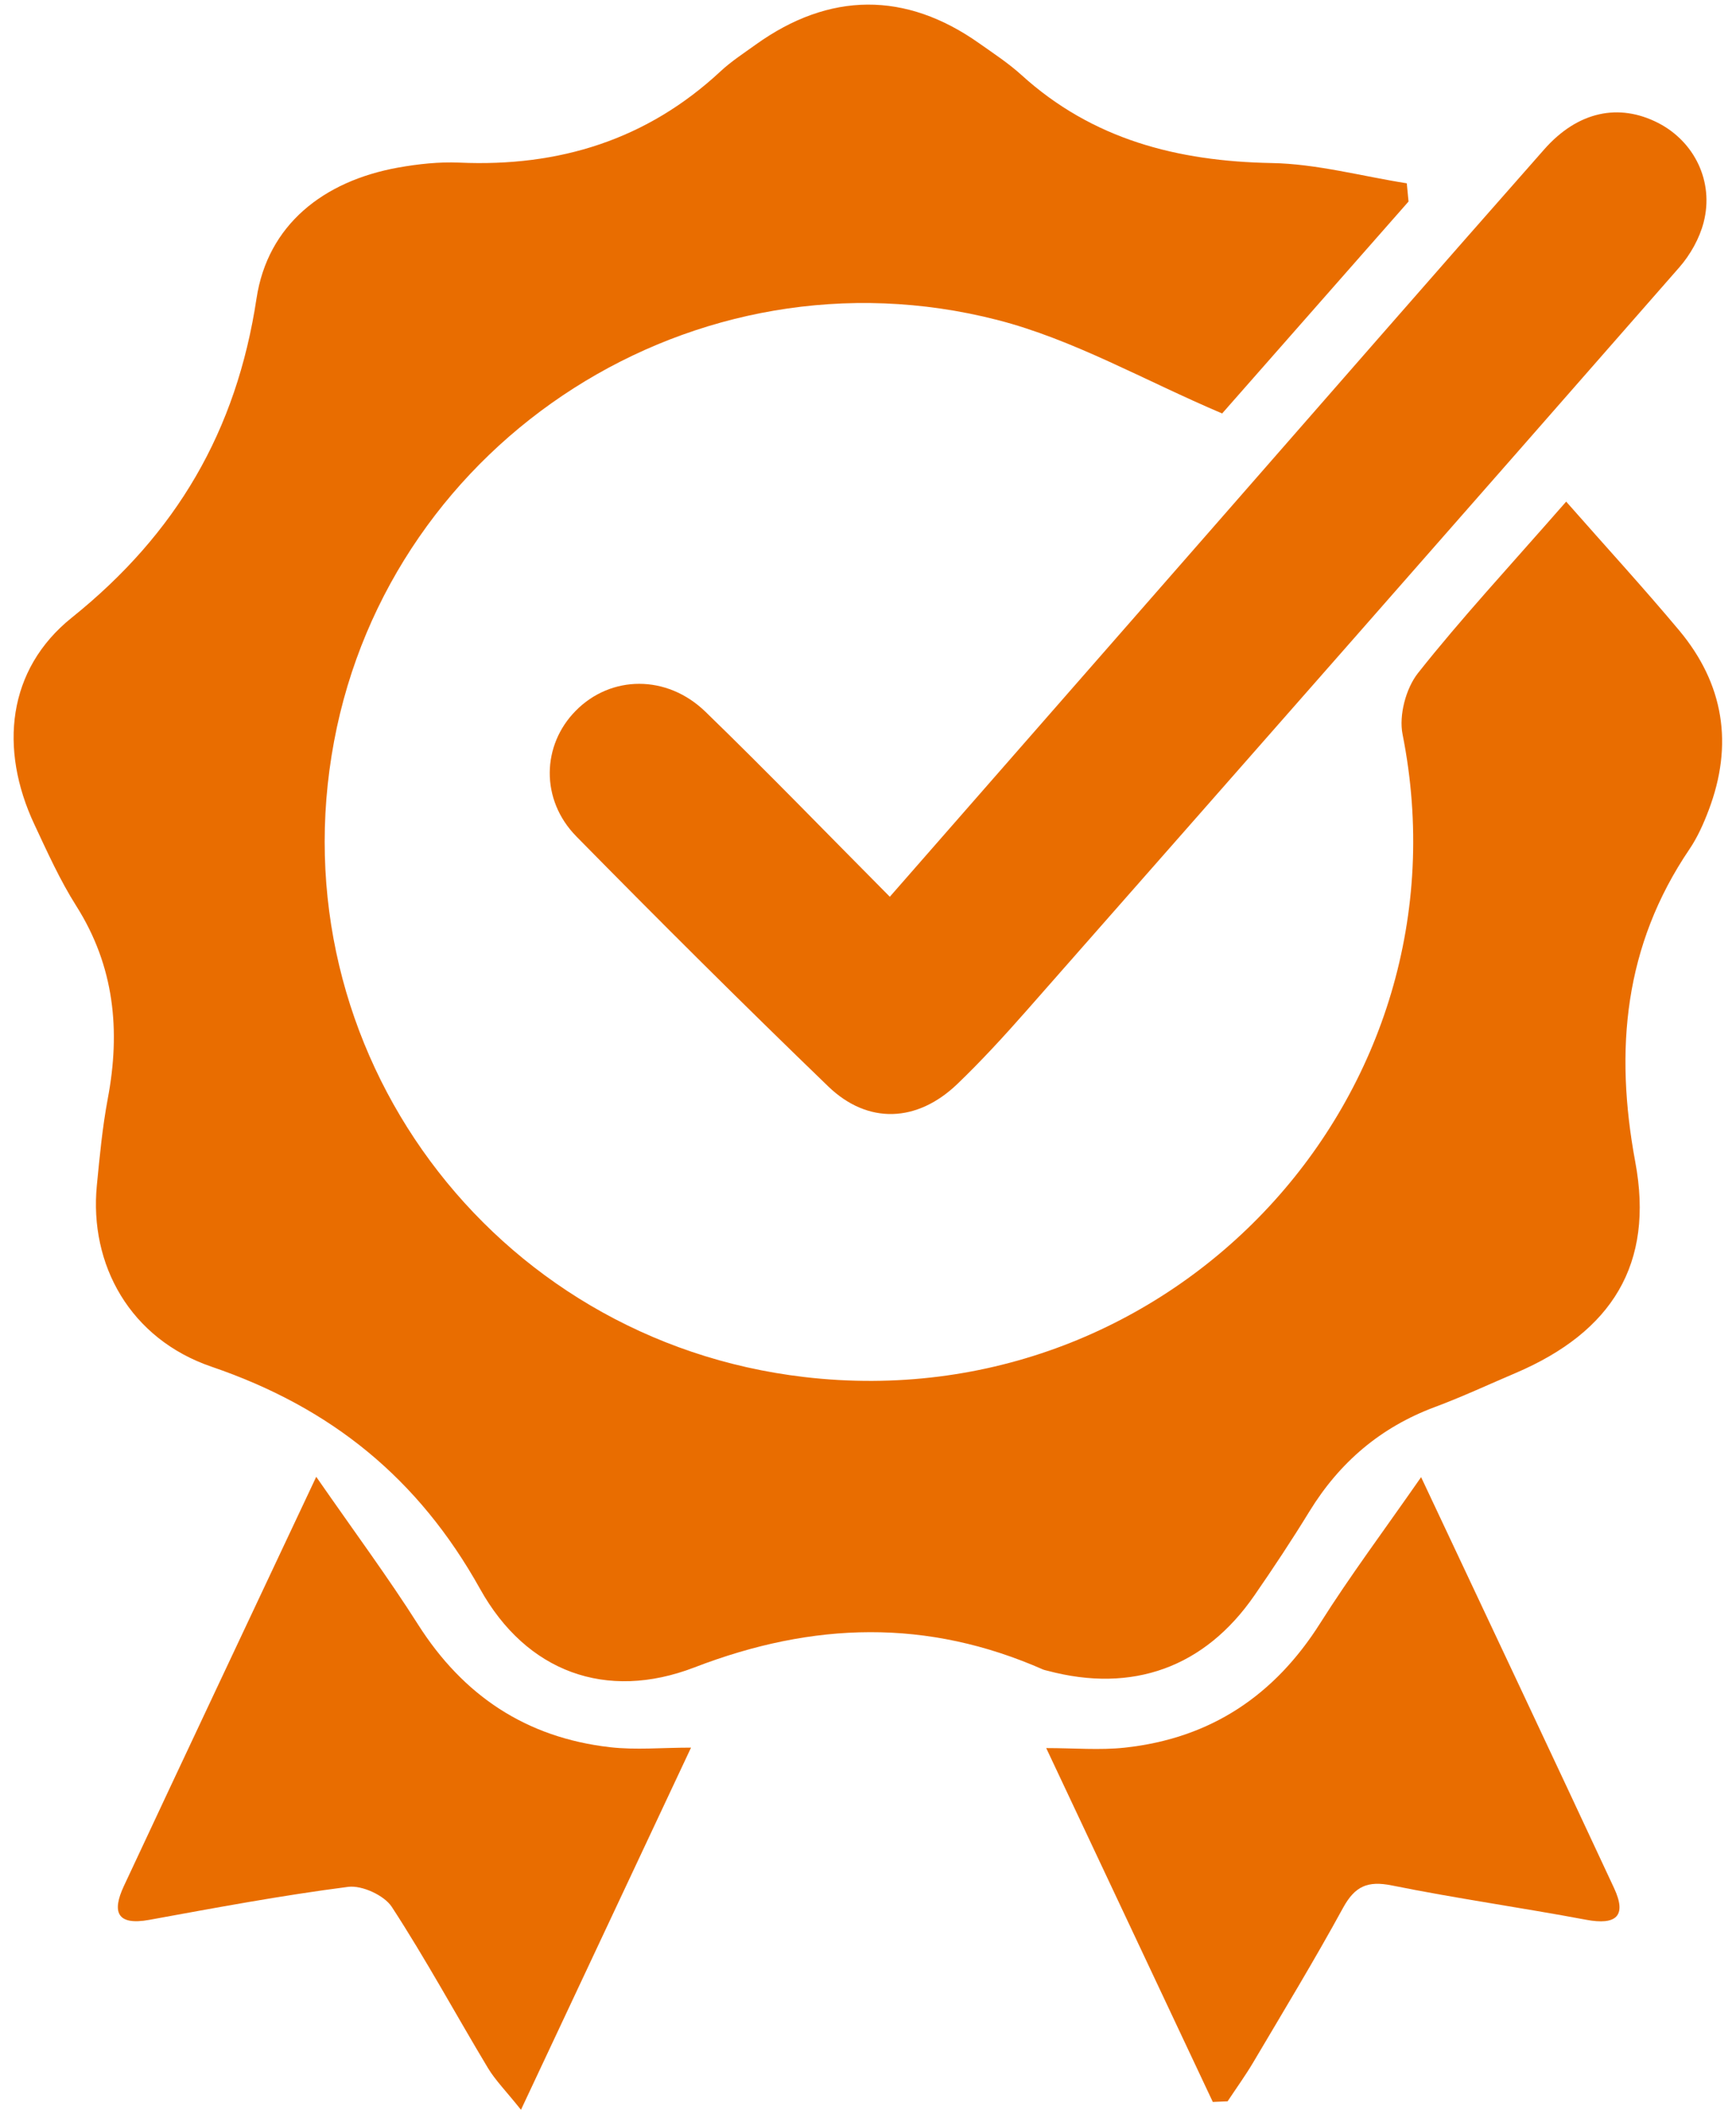
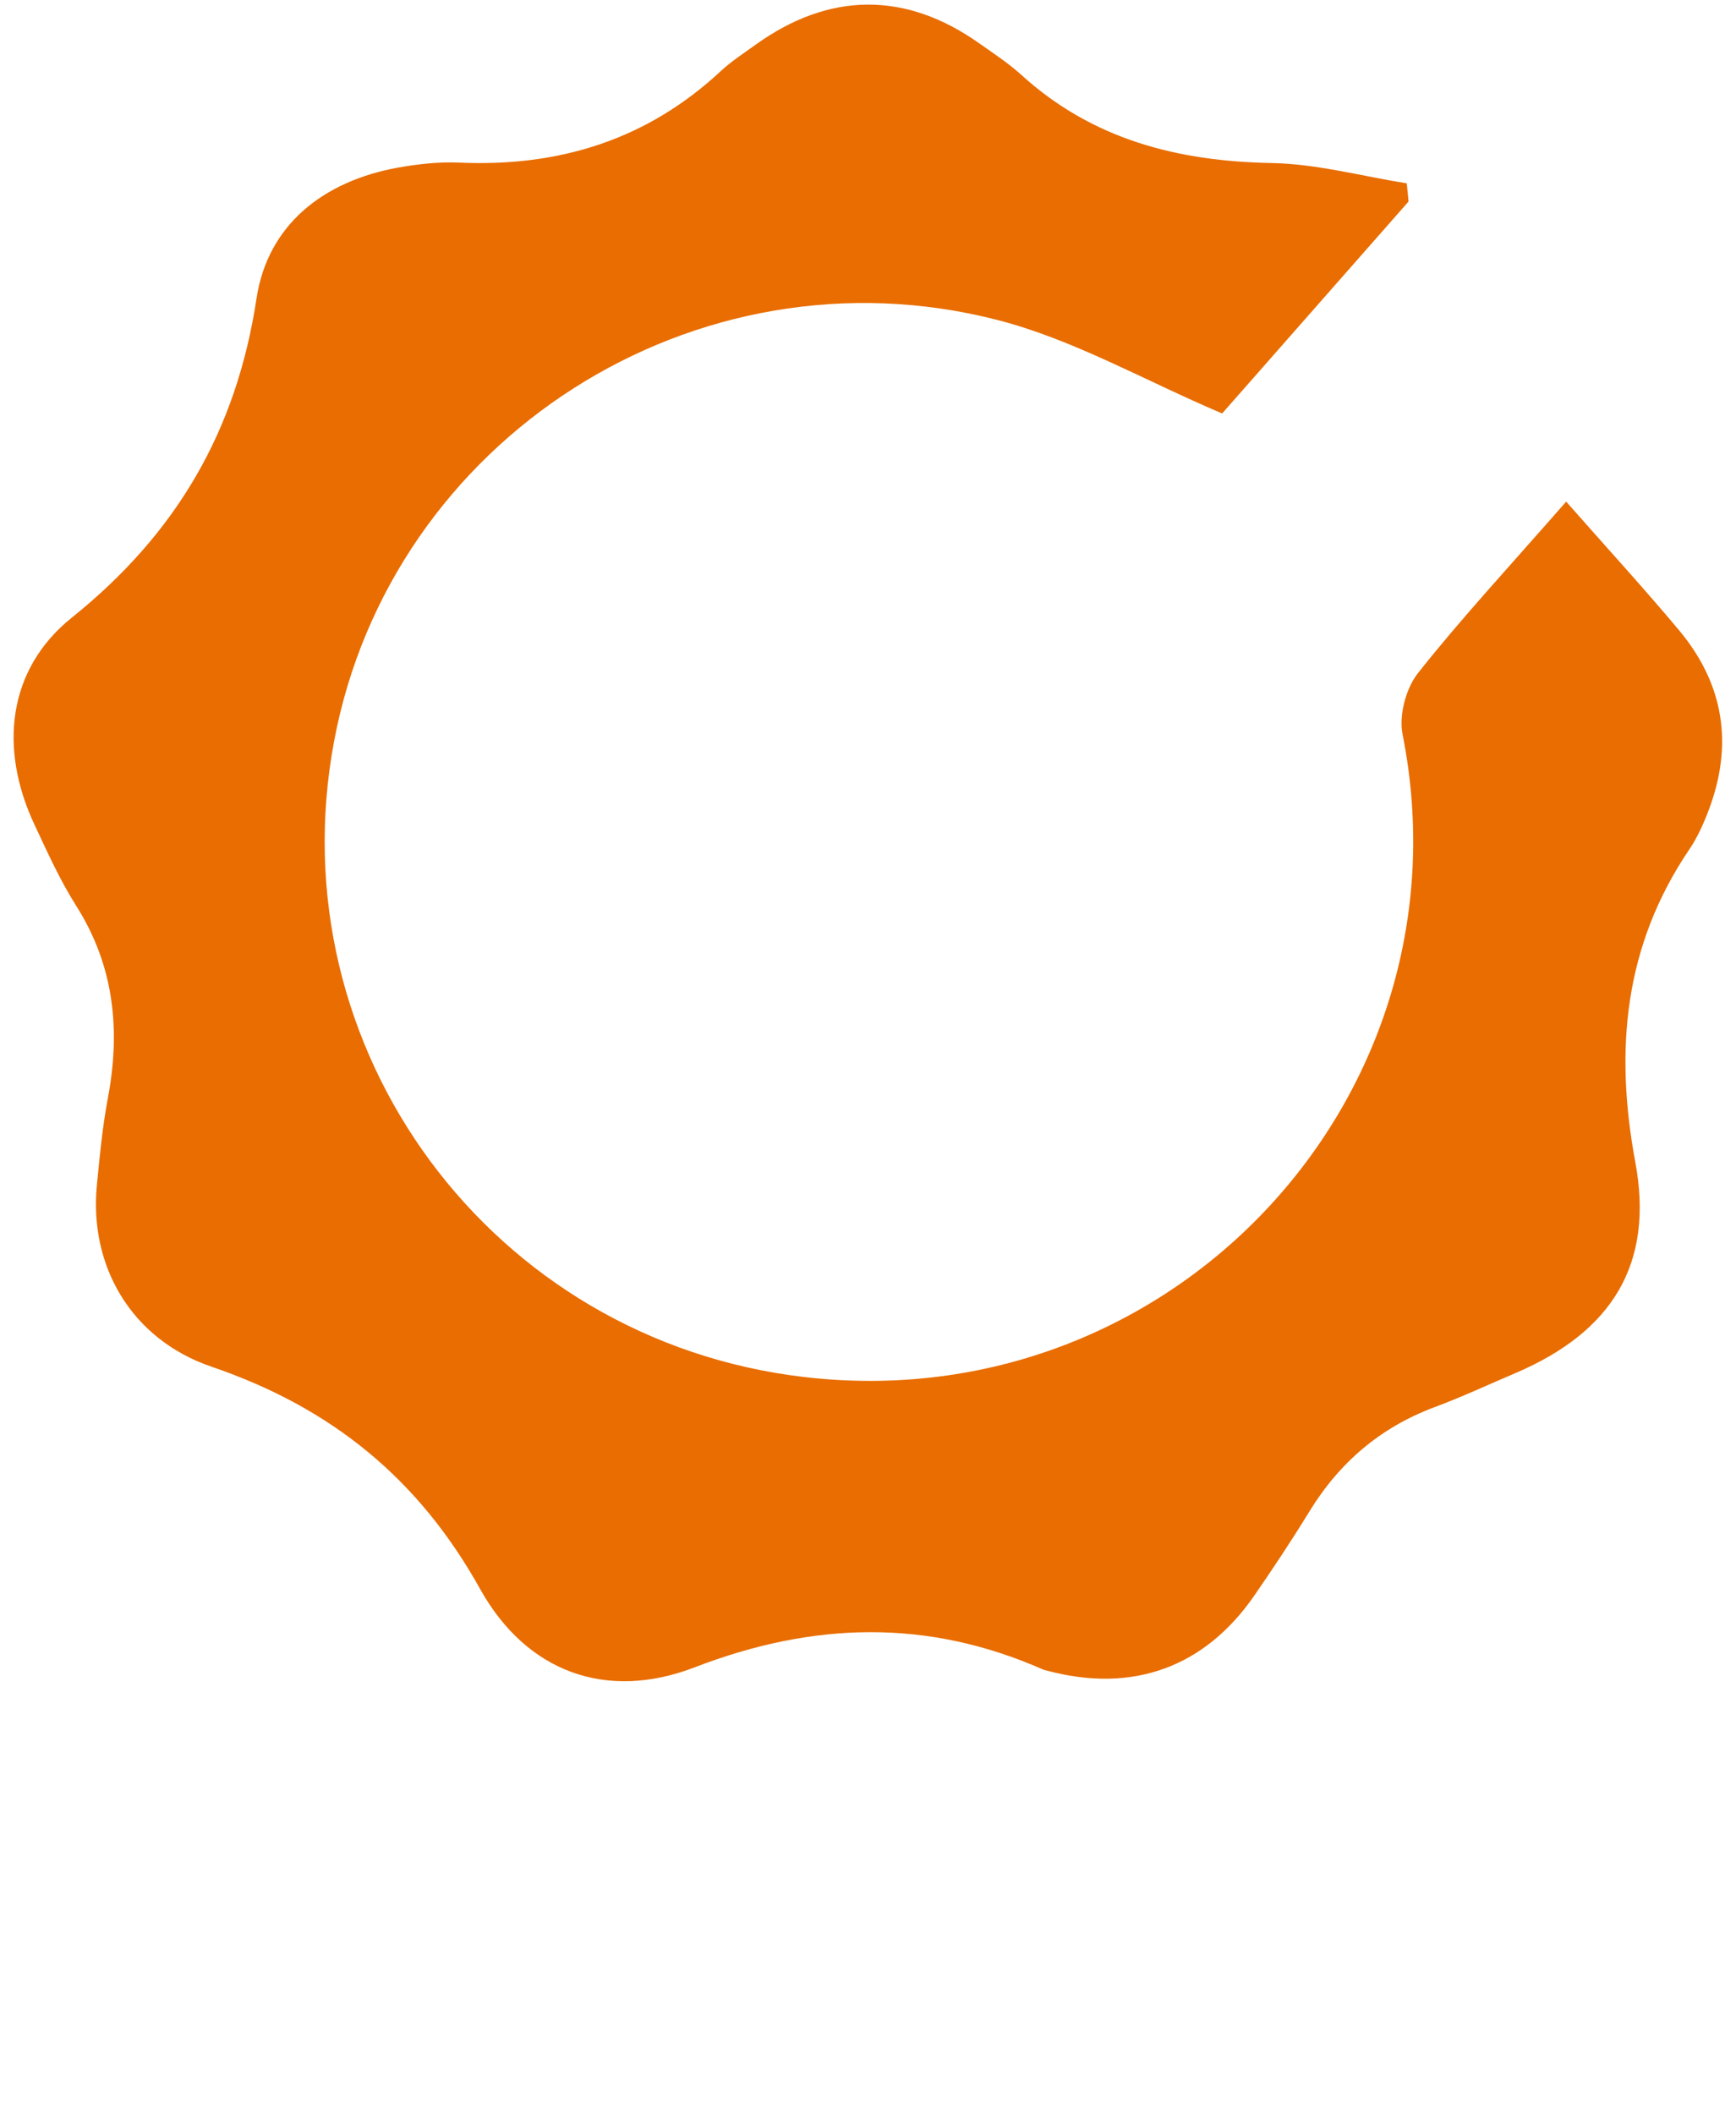
<svg xmlns="http://www.w3.org/2000/svg" width="92" height="112" viewBox="0 0 92 112" fill="none">
  <g clip-path="url(#clip0_179_1294)">
    <path d="M74.65 10.671C71.245 14.541 67.838 18.416 64.768 21.902C60.63 20.145 56.884 17.981 52.845 16.946C36.858 12.849 20.704 23.253 17.704 39.269C14.642 55.596 26.049 71.007 42.622 72.944C62.149 75.228 78.136 58.014 74.329 38.895C74.129 37.891 74.506 36.467 75.144 35.658C77.432 32.768 79.948 30.059 83 26.572C85.125 28.986 87.11 31.15 88.987 33.392C91.368 36.241 91.867 39.45 90.553 42.913C90.283 43.629 89.961 44.351 89.533 44.984C86.071 50.089 85.558 55.609 86.662 61.551C87.669 66.947 85.442 70.544 80.321 72.731C78.895 73.337 77.493 73.993 76.039 74.534C73.159 75.607 70.988 77.466 69.395 80.06C68.468 81.572 67.489 83.051 66.478 84.512C63.845 88.327 60.025 89.705 55.514 88.503C55.44 88.484 55.361 88.47 55.291 88.443C49.145 85.733 43.097 85.904 36.812 88.322C32.129 90.126 27.894 88.567 25.443 84.17C22.181 78.317 17.555 74.562 11.213 72.398C6.894 70.923 4.723 66.993 5.133 62.79C5.282 61.26 5.426 59.72 5.71 58.208C6.395 54.592 6.065 51.184 4.042 47.989C3.18 46.63 2.509 45.137 1.824 43.676C-0.058 39.667 0.385 35.459 3.805 32.717C9.349 28.269 12.532 22.827 13.594 15.813C14.181 11.929 17.117 9.594 21.1 8.877C22.163 8.688 23.262 8.568 24.339 8.614C29.627 8.85 34.291 7.407 38.196 3.768C38.759 3.246 39.416 2.82 40.045 2.367C43.955 -0.44 47.999 -0.463 51.899 2.298C52.658 2.834 53.441 3.347 54.126 3.967C57.891 7.388 62.396 8.544 67.391 8.637C69.781 8.678 72.167 9.335 74.553 9.71C74.585 10.033 74.613 10.352 74.646 10.676L74.65 10.671Z" fill="#E96D00" />
-     <path d="M47.156 47.503C53.012 40.813 58.711 34.303 64.409 27.797C70.215 21.167 76.002 14.522 81.835 7.915C83.62 5.89 85.8 5.45 87.878 6.514C89.793 7.499 90.842 9.616 90.287 11.771C90.068 12.627 89.579 13.496 88.992 14.166C77.483 27.307 65.947 40.424 54.401 53.537C53.227 54.869 52.02 56.187 50.739 57.417C48.609 59.465 45.991 59.576 43.889 57.546C39.379 53.195 34.939 48.775 30.545 44.308C28.63 42.362 28.709 39.472 30.512 37.65C32.371 35.764 35.335 35.713 37.389 37.706C40.66 40.878 43.829 44.156 47.156 47.503Z" fill="#E96D00" />
-     <path d="M16.758 78.228C18.799 81.168 20.564 83.55 22.153 86.051C24.544 89.815 27.88 92.043 32.32 92.552C33.685 92.709 35.083 92.575 36.621 92.575C33.699 98.794 30.768 105.032 27.609 111.759C26.813 110.76 26.253 110.201 25.857 109.544C24.152 106.705 22.573 103.788 20.765 101.014C20.364 100.399 19.185 99.858 18.454 99.95C14.922 100.403 11.418 101.06 7.914 101.698C6.167 102.017 5.939 101.254 6.558 99.922C9.815 92.954 13.1 86.005 16.762 78.223L16.758 78.228Z" fill="#E96D00" />
-     <path d="M64.269 111.335C61.339 105.111 58.408 98.892 55.445 92.599C56.931 92.599 58.287 92.719 59.61 92.576C64.148 92.086 67.54 89.82 69.968 85.978C71.543 83.486 73.313 81.118 75.312 78.247C78.956 85.992 82.269 92.997 85.54 100.02C86.229 101.5 85.647 101.99 84.062 101.694C80.638 101.051 77.185 100.566 73.77 99.877C72.475 99.613 71.804 99.918 71.179 101.056C69.665 103.826 68.025 106.526 66.417 109.245C65.998 109.952 65.513 110.623 65.057 111.311C64.796 111.321 64.535 111.335 64.269 111.344V111.335Z" fill="#E96D00" />
  </g>
  <defs>
    <clipPath id="clip0_179_1294">
      <rect width="90.541" height="111.52" fill="white" transform="translate(0.729 0.24)" />
    </clipPath>
  </defs>
</svg>